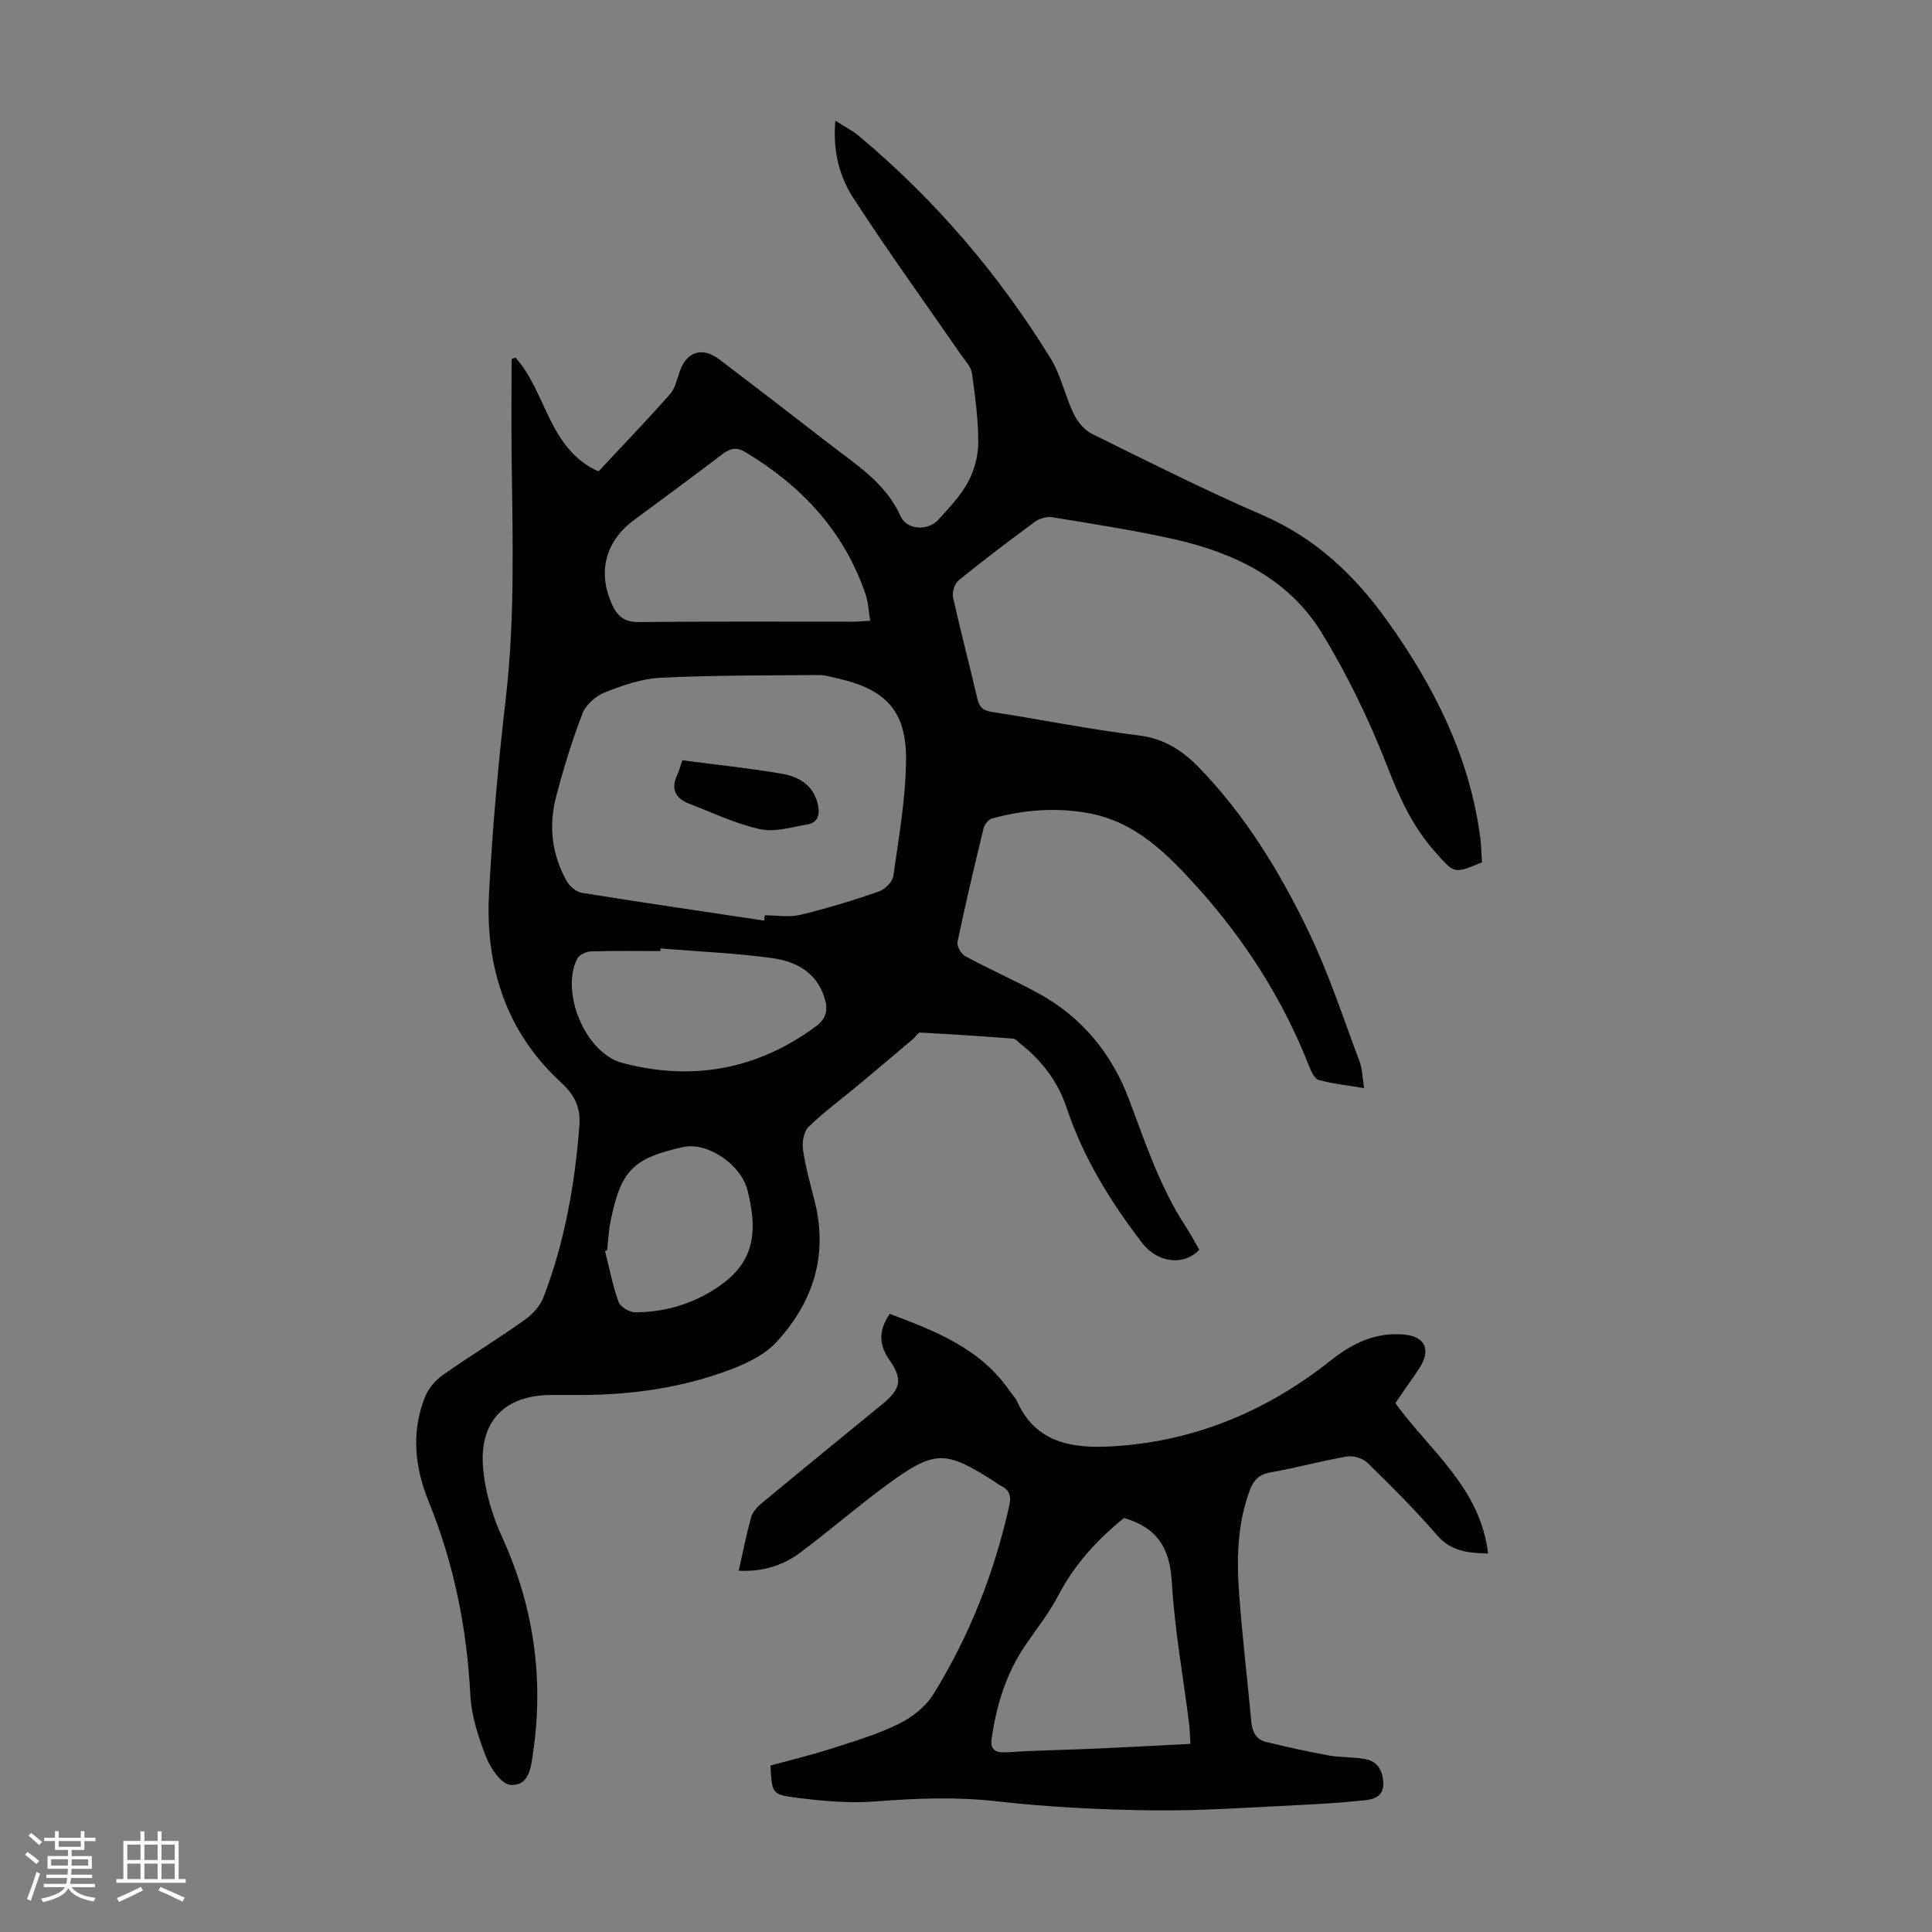
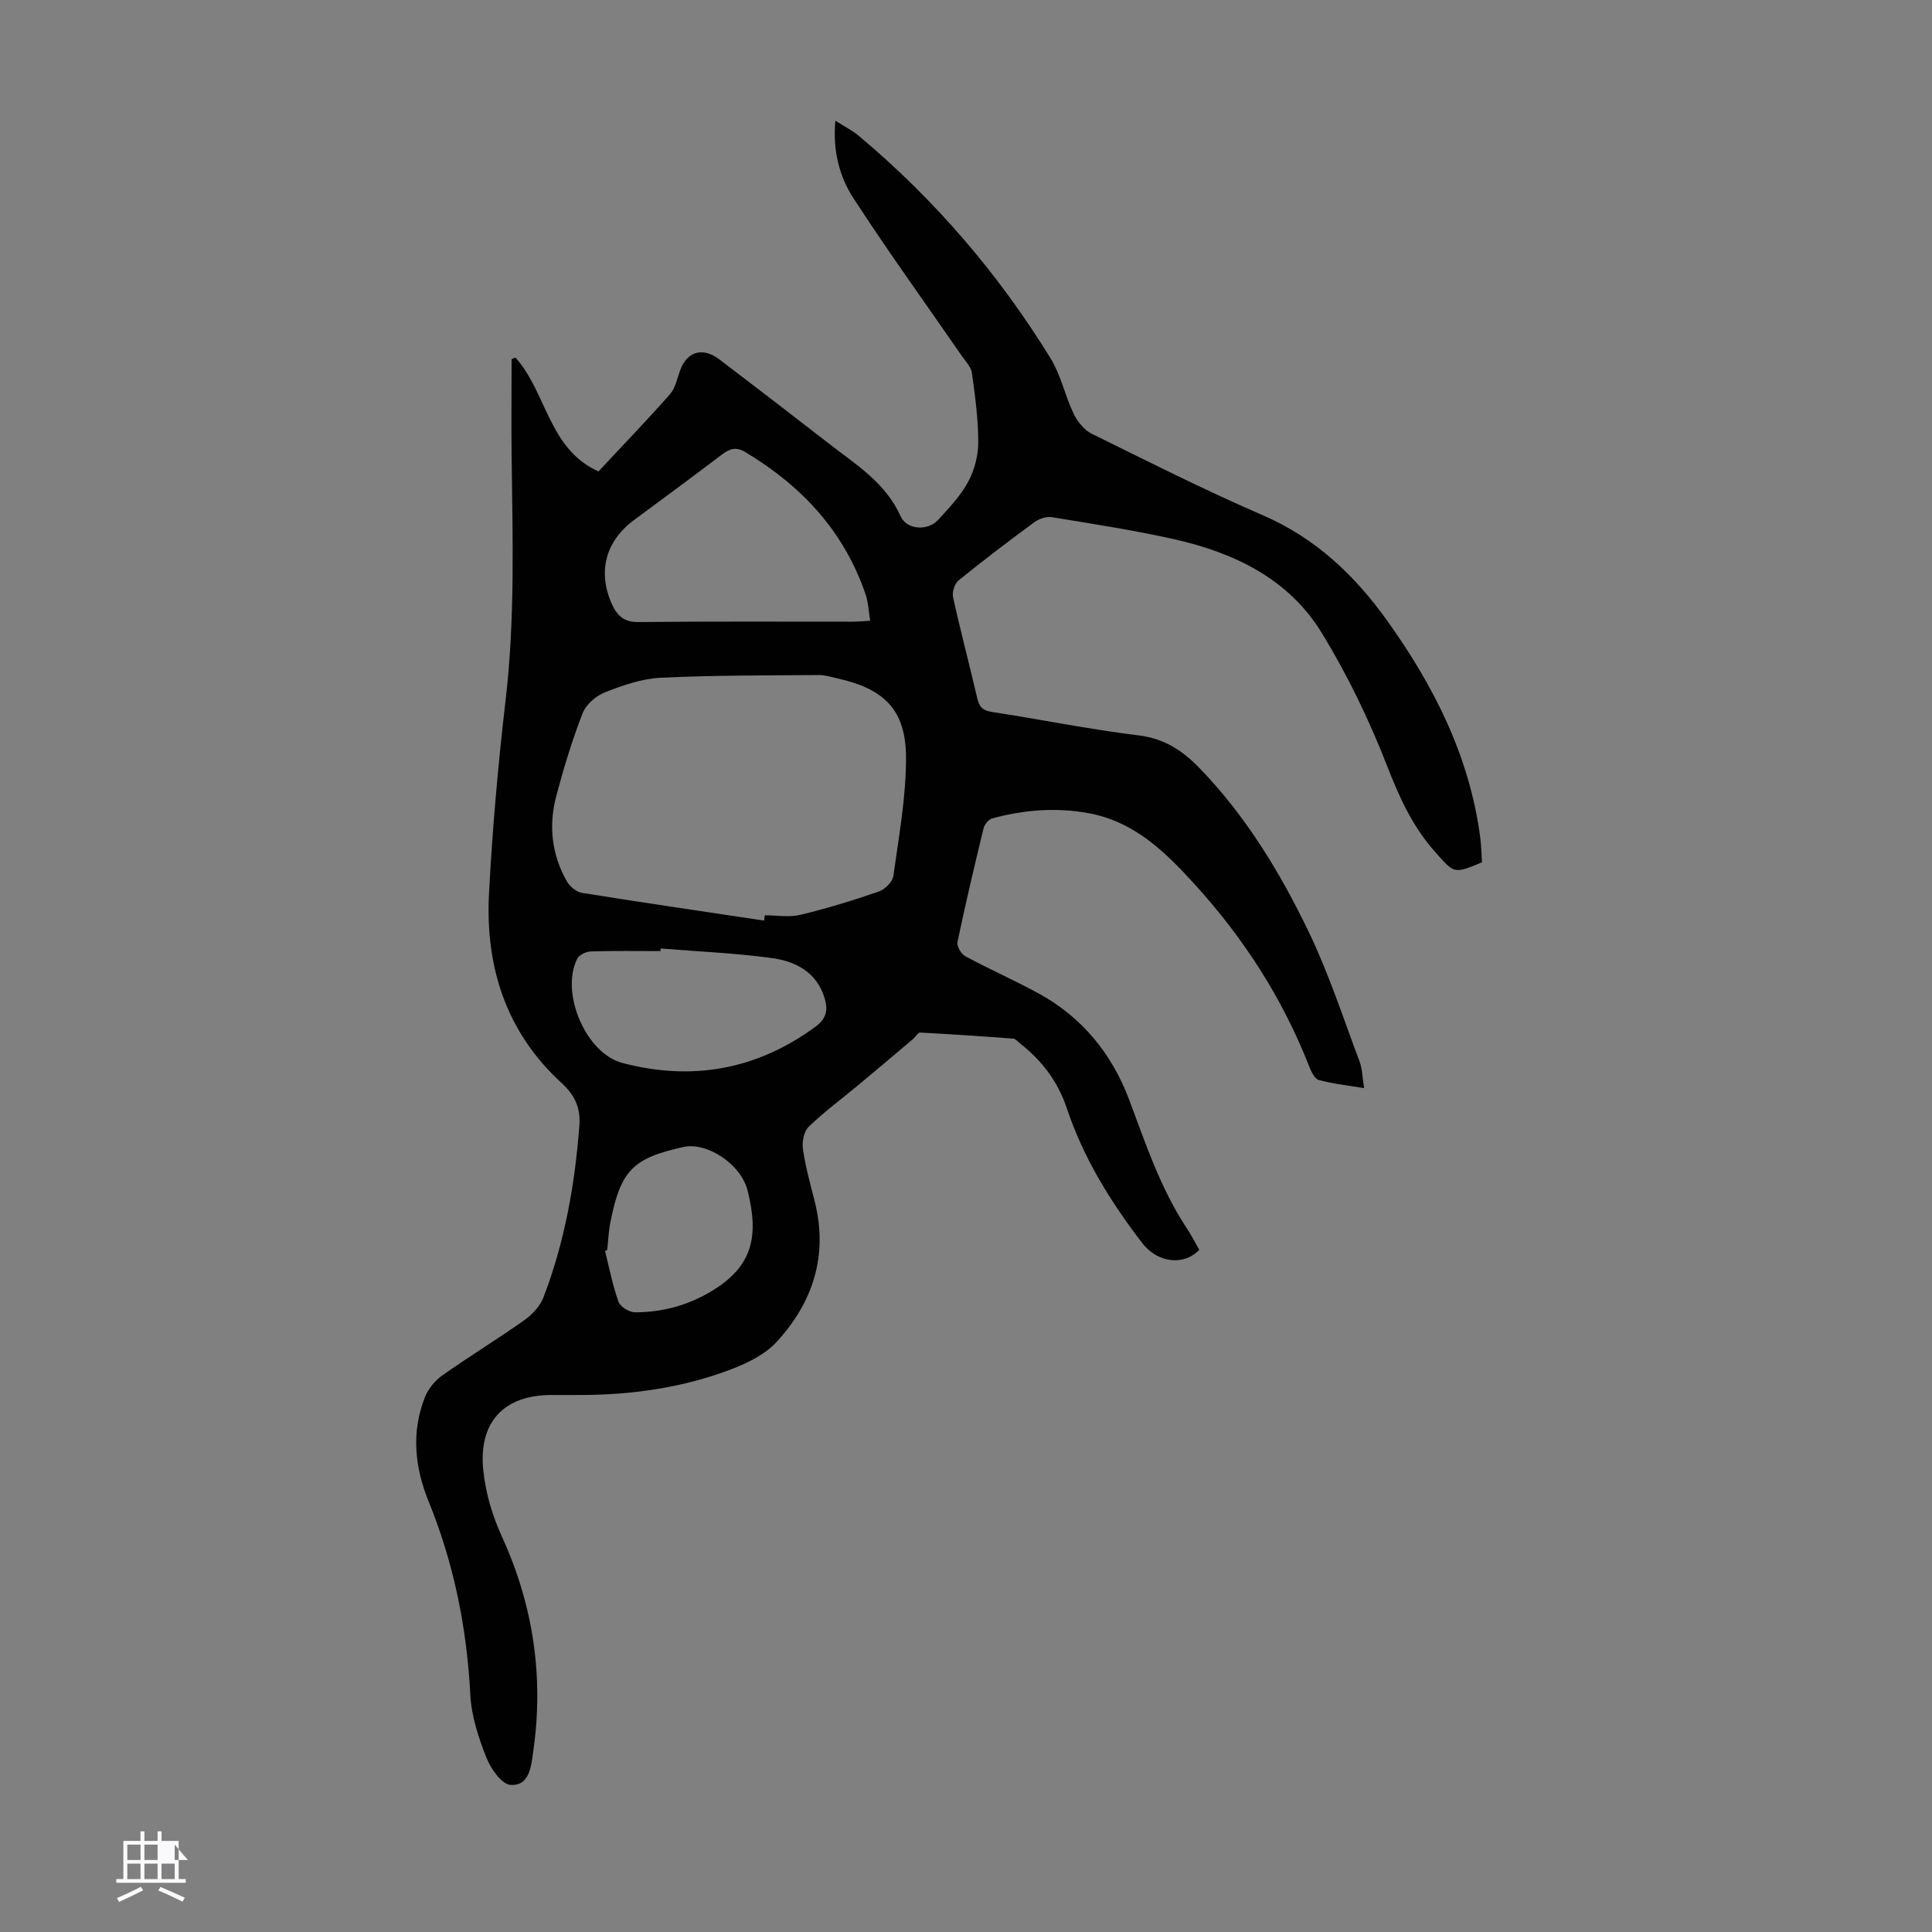
<svg xmlns="http://www.w3.org/2000/svg" enable-background="new 0 0 400 400" viewBox="0 0 400 400">
  <rect x="0" y="0" width="400" height="400" fill="#808080" stroke="none" />
-   <path d="m5.17 384 .55-.58c.85.61 1.65 1.24 2.4 1.87l-.59.64c-.83-.73-1.62-1.38-2.36-1.93m1.22 9.53-.82-.34c.71-1.76 1.37-3.64 1.98-5.63.24.13.5.25.76.36-.6 1.67-1.24 3.54-1.92 5.61m-.5-13.5.57-.54c.56.44 1.31 1.06 2.26 1.87l-.64.64c-.68-.66-1.41-1.32-2.19-1.97m3.25.46h2.24v-1.36h.77v1.36h4.57v-1.36h.76v1.36h2.28v.69h-2.28v1.84h-2.64v1.26h4.18v2.64h-4.21c0 .45-.02.86-.05 1.21h4.32v.69h-4.38c-.04.34-.1.75-.19 1.22h5.15v.69h-4.82c.87 1.19 2.51 1.92 4.93 2.19-.17.31-.3.57-.37.76-2.77-.49-4.52-1.41-5.26-2.76-.56 1.26-2.3 2.23-5.24 2.9-.12-.24-.26-.48-.43-.72 2.73-.55 4.38-1.34 4.96-2.38h-4.38v-.69h4.65c.1-.38.17-.79.21-1.22h-4.32v-.69h4.4c.03-.34.05-.75.05-1.21h-4.2v-2.64h4.23v-1.26h-2.69v-1.84h-2.24zm1.46 4.46v1.29h3.45c.01-.4.02-.57.01-.53v-.32-.45h-3.46zm1.55-2.59h4.57v-1.19h-4.57zm6.11 2.59h-3.42v.77c-.01.19-.01.37-.02.53h3.44z" fill="#fafafc" />
-   <path d="m32.63 379.16h.82v1.98h3.54v7.89h1.46v.78h-14.37v-.78h1.46v-7.89h3.54v-1.98h.82v1.98h2.73zm-3.49 11.48.5.73c-1.61.82-3.28 1.63-5 2.41-.13-.27-.28-.55-.44-.82 1.75-.72 3.4-1.49 4.94-2.32m-2.78-5.55h2.73v-3.18h-2.73zm0 3.95h2.73v-3.2h-2.73zm3.54-3.95h2.73v-3.18h-2.73zm0 3.95h2.73v-3.2h-2.73zm7.89 4.68c-1.84-.92-3.51-1.7-5.02-2.32l.45-.73c1.89.8 3.57 1.55 5.04 2.23zm-1.62-11.81h-2.73v3.18h2.73zm-2.73 7.13h2.73v-3.2h-2.73z" fill="#fafafc" />
+   <path d="m32.63 379.16h.82v1.98h3.54v7.89h1.46v.78h-14.37v-.78h1.46v-7.89h3.54v-1.98h.82v1.98h2.73zm-3.49 11.48.5.73c-1.61.82-3.28 1.63-5 2.41-.13-.27-.28-.55-.44-.82 1.75-.72 3.4-1.49 4.94-2.32m-2.78-5.55h2.73v-3.18h-2.73zm0 3.95h2.73v-3.2h-2.73zm3.54-3.95h2.73v-3.18h-2.73zm0 3.95h2.73v-3.2h-2.73zm7.89 4.68c-1.84-.92-3.51-1.7-5.02-2.32l.45-.73c1.89.8 3.57 1.55 5.04 2.23zm-1.62-11.81v3.18h2.73zm-2.73 7.13h2.73v-3.2h-2.73z" fill="#fafafc" />
  <g fill="#010101">
    <path d="m106.72 74.03c6.47 7.19 6.84 18.93 17.19 23.57 4.96-5.31 9.99-10.54 14.8-15.98 1.11-1.26 1.48-3.21 2.08-4.88 1.42-3.98 4.68-4.97 8.16-2.32 7.57 5.76 15.12 11.55 22.63 17.39 5.61 4.36 11.76 8.12 14.89 15.09 1.27 2.83 5.63 3.06 7.75.75 2.26-2.47 4.64-4.97 6.21-7.86 1.31-2.43 2.1-5.45 2.11-8.21 0-4.79-.65-9.6-1.32-14.36-.18-1.28-1.35-2.46-2.15-3.62-7.49-10.84-15.21-21.53-22.38-32.57-2.9-4.47-4.3-9.8-3.74-16.04 1.85 1.18 3.5 2 4.87 3.15 15.74 13.19 28.96 28.6 39.7 46.07 2.13 3.46 2.97 7.7 4.75 11.41.79 1.64 2.18 3.4 3.76 4.18 11.73 5.79 23.42 11.68 35.41 16.87 10.91 4.72 19.03 12.42 25.76 21.83 9.67 13.52 17.05 28.08 19.26 44.83.23 1.75.26 3.53.37 5.2-5.9 2.48-5.72 2.31-9.67-2.11-4.71-5.27-7.45-11.35-10-17.91-3.71-9.52-8.23-18.87-13.57-27.57-6.81-11.09-18.02-16.48-30.36-19.27-8.39-1.89-16.92-3.19-25.41-4.59-1.14-.19-2.67.3-3.63 1.01-5.32 3.91-10.58 7.9-15.71 12.06-.83.67-1.39 2.44-1.16 3.5 1.54 6.98 3.38 13.9 5 20.87.4 1.74 1.05 2.57 2.98 2.87 10.17 1.56 20.27 3.62 30.47 4.87 5.34.65 9.13 3.2 12.61 6.8 9.6 9.93 16.69 21.63 22.61 33.94 4.14 8.61 7.11 17.78 10.49 26.75.58 1.53.58 3.27.94 5.53-3.37-.56-6.44-.88-9.38-1.68-.86-.24-1.57-1.75-1.99-2.82-5.45-13.91-13.37-26.27-23.37-37.33-6.21-6.87-12.68-13.34-22.35-15.1-6.73-1.23-13.38-.68-19.93 1.1-.73.2-1.57 1.24-1.76 2.04-1.91 7.82-3.75 15.65-5.4 23.53-.18.86.75 2.49 1.6 2.95 5.02 2.7 10.25 5.01 15.25 7.74 8.98 4.92 15.14 12.53 18.68 21.95 3.42 9.11 6.46 18.33 11.88 26.54.98 1.48 1.79 3.07 2.65 4.56-3.29 3.43-8.7 2.66-11.83-1.42-6.57-8.56-12.18-17.63-15.62-27.95-1.82-5.45-5.16-9.87-9.7-13.39-.44-.34-.88-.93-1.35-.96-6.43-.49-12.86-.92-19.3-1.26-.45-.02-.92.87-1.42 1.3-3.82 3.23-7.63 6.45-11.47 9.65-3.42 2.85-7.03 5.49-10.21 8.59-1 .97-1.38 3.18-1.15 4.69.53 3.64 1.54 7.21 2.44 10.78 2.8 11.19-.38 20.88-7.94 29.08-2.37 2.56-5.95 4.33-9.3 5.6-10.02 3.83-20.53 5.33-31.25 5.35-2.02 0-4.03 0-6.05 0-9.93.01-15.12 5.72-14.09 15.59.51 4.89 1.89 9.42 3.98 14.02 6.38 14.01 8.58 28.87 6.36 44.19-.42 2.88-.68 7.21-4.73 6.92-1.84-.13-4.1-3.41-5-5.71-1.61-4.11-3.06-8.52-3.29-12.87-.71-13.88-3.4-27.24-8.64-40.11-2.88-7.08-3.62-14.33-.77-21.57.68-1.73 2.09-3.45 3.62-4.53 5.57-3.93 11.41-7.49 16.98-11.43 1.63-1.16 3.25-2.9 3.95-4.72 4.4-11.46 6.52-23.44 7.44-35.65.27-3.56-.95-6.23-3.73-8.77-11.43-10.46-15.76-23.98-14.99-39.06.69-13.51 1.91-27.01 3.47-40.45 1.93-16.64 1.42-33.29 1.22-49.95-.08-6.79-.01-13.58-.01-20.37.26-.1.53-.21.8-.32zm51.48 116.57c.05-.37.09-.73.14-1.1 2.46 0 5.03.46 7.36-.09 5.48-1.32 10.9-2.98 16.23-4.82 1.27-.44 2.86-2 3.03-3.23 1.13-8.16 2.65-16.37 2.62-24.56-.03-9.78-4.47-14.17-14.09-16.32-1.31-.29-2.63-.73-3.95-.72-10.93.09-21.87.03-32.78.56-3.9.19-7.85 1.58-11.54 3.03-1.86.73-3.92 2.55-4.62 4.37-2.17 5.61-3.93 11.4-5.46 17.22-1.59 6.04-.9 12.01 2.2 17.5.61 1.08 1.99 2.23 3.16 2.42 12.55 2.01 25.13 3.85 37.7 5.74zm21.96-62.08c-.33-2.01-.39-3.81-.94-5.43-4.44-13.08-13.24-22.5-24.93-29.5-1.83-1.1-3.17-.75-4.78.48-6.03 4.61-12.17 9.09-18.27 13.62-5.98 4.44-7.59 10.93-4.43 17.64 1.1 2.33 2.54 3.49 5.39 3.46 14.75-.16 29.5-.07 44.25-.08 1.1.01 2.18-.11 3.71-.19zm-43.39 67.85c-.01.18-.02.36-.03.54-4.81 0-9.62-.08-14.42.07-.97.03-2.4.71-2.8 1.5-3.55 6.99 1.69 19.56 9.33 21.59 14.42 3.81 27.84 1.42 40-7.51 2.33-1.71 2.62-3.58 1.83-6.06-1.7-5.33-6.04-7.49-10.91-8.15-7.62-1.03-15.33-1.35-23-1.98zm-11.06 62.45c-.15.06-.3.11-.45.17.89 3.53 1.58 7.14 2.8 10.55.37 1.03 2.25 2.16 3.43 2.16 5.55-.01 10.79-1.39 15.63-4.26 8.63-5.13 10.08-11.26 7.67-20.92-1.39-5.56-8.45-10.11-13.28-9.05-10.45 2.3-12.97 4.83-15.1 15.39-.4 1.94-.48 3.97-.7 5.96z" />
-     <path d="m159.52 365.53c4.1-1.12 8.33-2.13 12.46-3.45 4.78-1.53 9.64-2.98 14.12-5.18 2.77-1.35 5.58-3.59 7.18-6.18 7.45-12.07 12.6-25.13 15.68-39.01.43-1.96.06-3.25-1.76-4.1-.4-.19-.74-.5-1.12-.74-10.37-6.67-12.5-6.74-22.41.52-6.12 4.48-11.87 9.48-17.94 14.03-3.64 2.73-7.88 4.03-12.79 3.78.88-3.88 1.58-7.48 2.56-11.02.29-1.06 1.18-2.11 2.06-2.84 8.36-6.93 16.77-13.79 25.17-20.67 3.79-3.11 4.21-5.13 1.41-9.11-2.22-3.17-2.27-6.15.08-9.54 9.45 3.56 18.79 7.16 24.85 15.99.51.74 1.19 1.39 1.54 2.19 3.82 8.57 11.49 9.69 19.34 9.27 17.02-.92 32.16-7.17 45.48-17.74 4.56-3.62 9.41-6 15.37-5.41 4.25.42 5.49 3.12 3.13 6.85-.84 1.32-1.77 2.58-2.66 3.87-.82 1.19-1.63 2.38-2.38 3.47 7.17 9.87 17.63 17.56 19.2 31.13-4.3-.11-7.71-.49-10.57-3.8-4.53-5.25-9.46-10.15-14.43-15-.96-.94-2.93-1.51-4.27-1.28-5.28.91-10.47 2.36-15.76 3.28-2.34.41-3.49 1.54-4.27 3.61-2.63 6.99-2.77 14.26-2.24 21.54.64 8.81 1.7 17.59 2.51 26.39.19 2.09.94 3.76 3.06 4.27 4.31 1.04 8.64 2.01 12.99 2.8 2.51.45 5.13.28 7.63.77 2.52.49 3.57 2.4 3.65 4.95.08 2.76-1.84 3.35-3.88 3.56-4.21.43-8.44.74-12.67.94-10.27.47-20.54 1.26-30.81 1.15-10.93-.12-21.9-.66-32.75-1.89-8.43-.95-16.68-.61-25.06.04-5.49.43-11.13-.1-16.62-.81-4.83-.62-4.78-1-5.08-6.63zm73.19-51.25c-5.4 4.4-10.22 9.54-13.61 16.06-1.89 3.64-4.51 6.9-6.83 10.32-3.96 5.83-5.96 12.38-6.96 19.27-.35 2.37.83 3.02 3.17 2.86 6.14-.4 12.3-.49 18.44-.76 6.44-.29 12.88-.64 19.54-.98-.11-1.7-.12-3.03-.29-4.34-1.23-9.77-3-19.5-3.57-29.3-.4-6.81-2.95-11.12-9.89-13.13z" />
-     <path d="m141.27 157.41c7.01.92 13.88 1.62 20.68 2.8 3.49.6 6.51 2.39 7.39 6.39.45 2.07.01 3.72-2.19 4.09-3.25.56-6.74 1.65-9.79.98-5.05-1.11-9.84-3.41-14.71-5.29-2.88-1.11-3.81-3.11-2.4-6.01.33-.7.51-1.47 1.02-2.96z" />
  </g>
</svg>